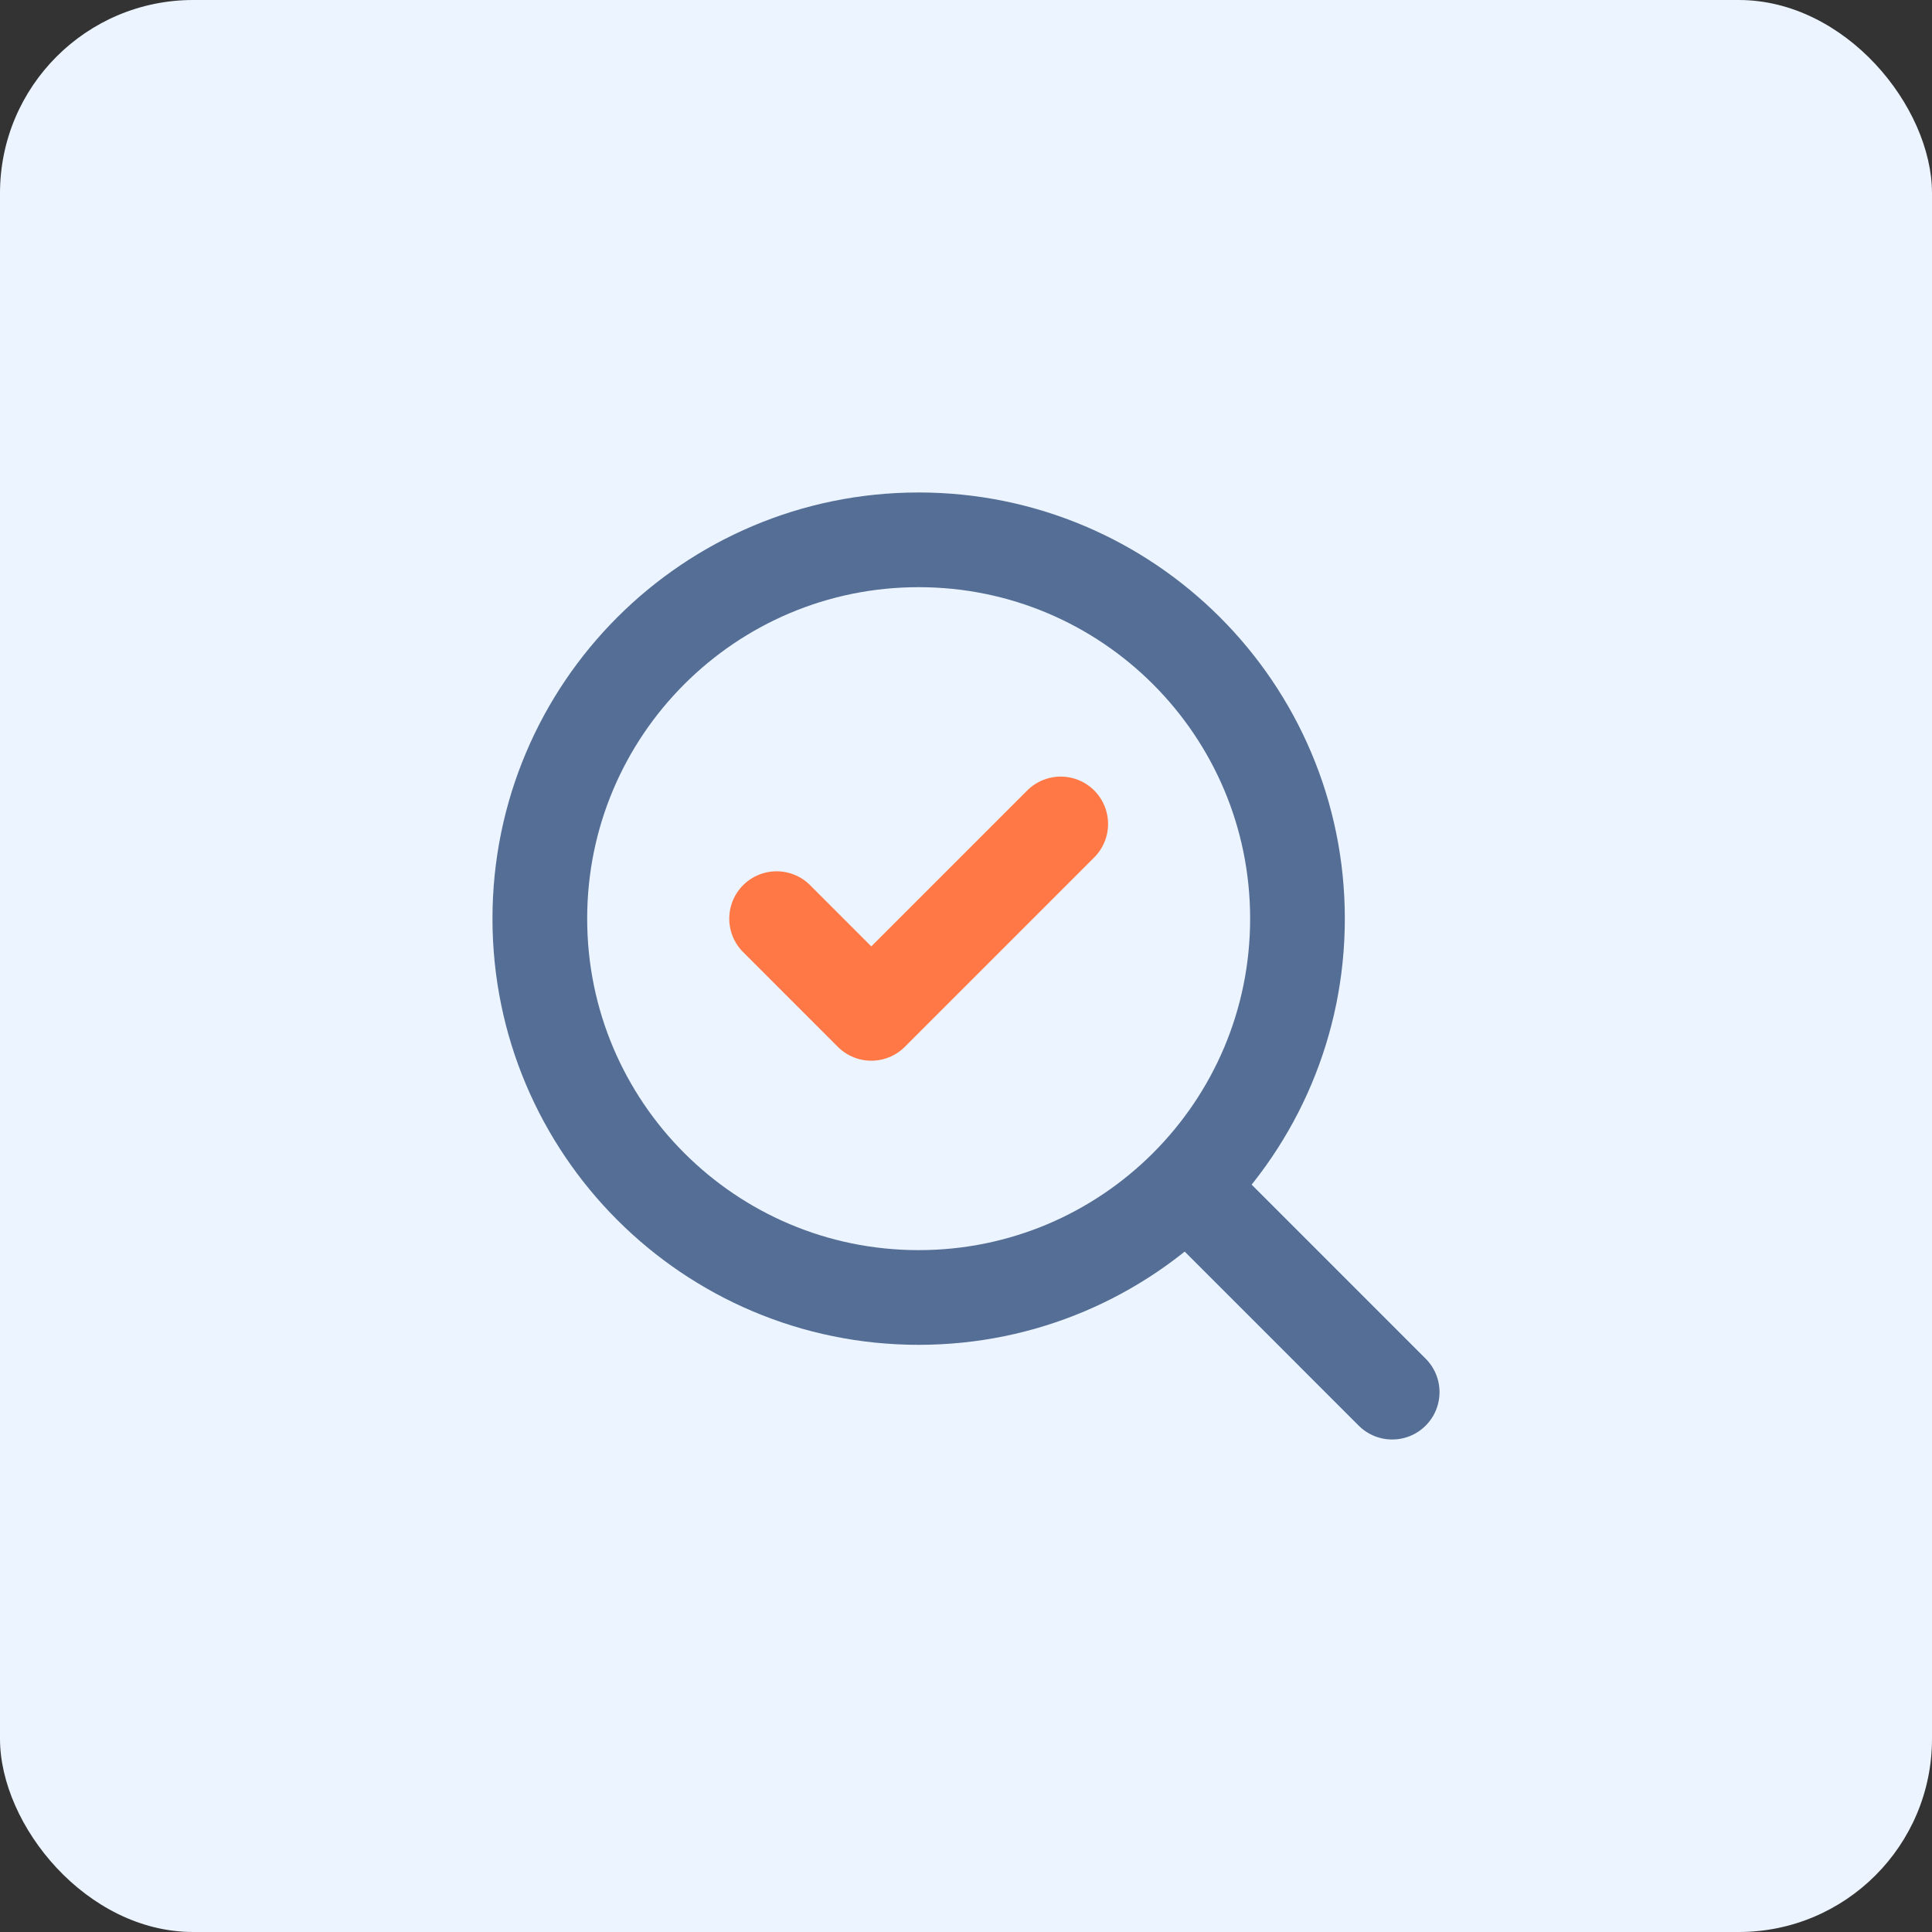
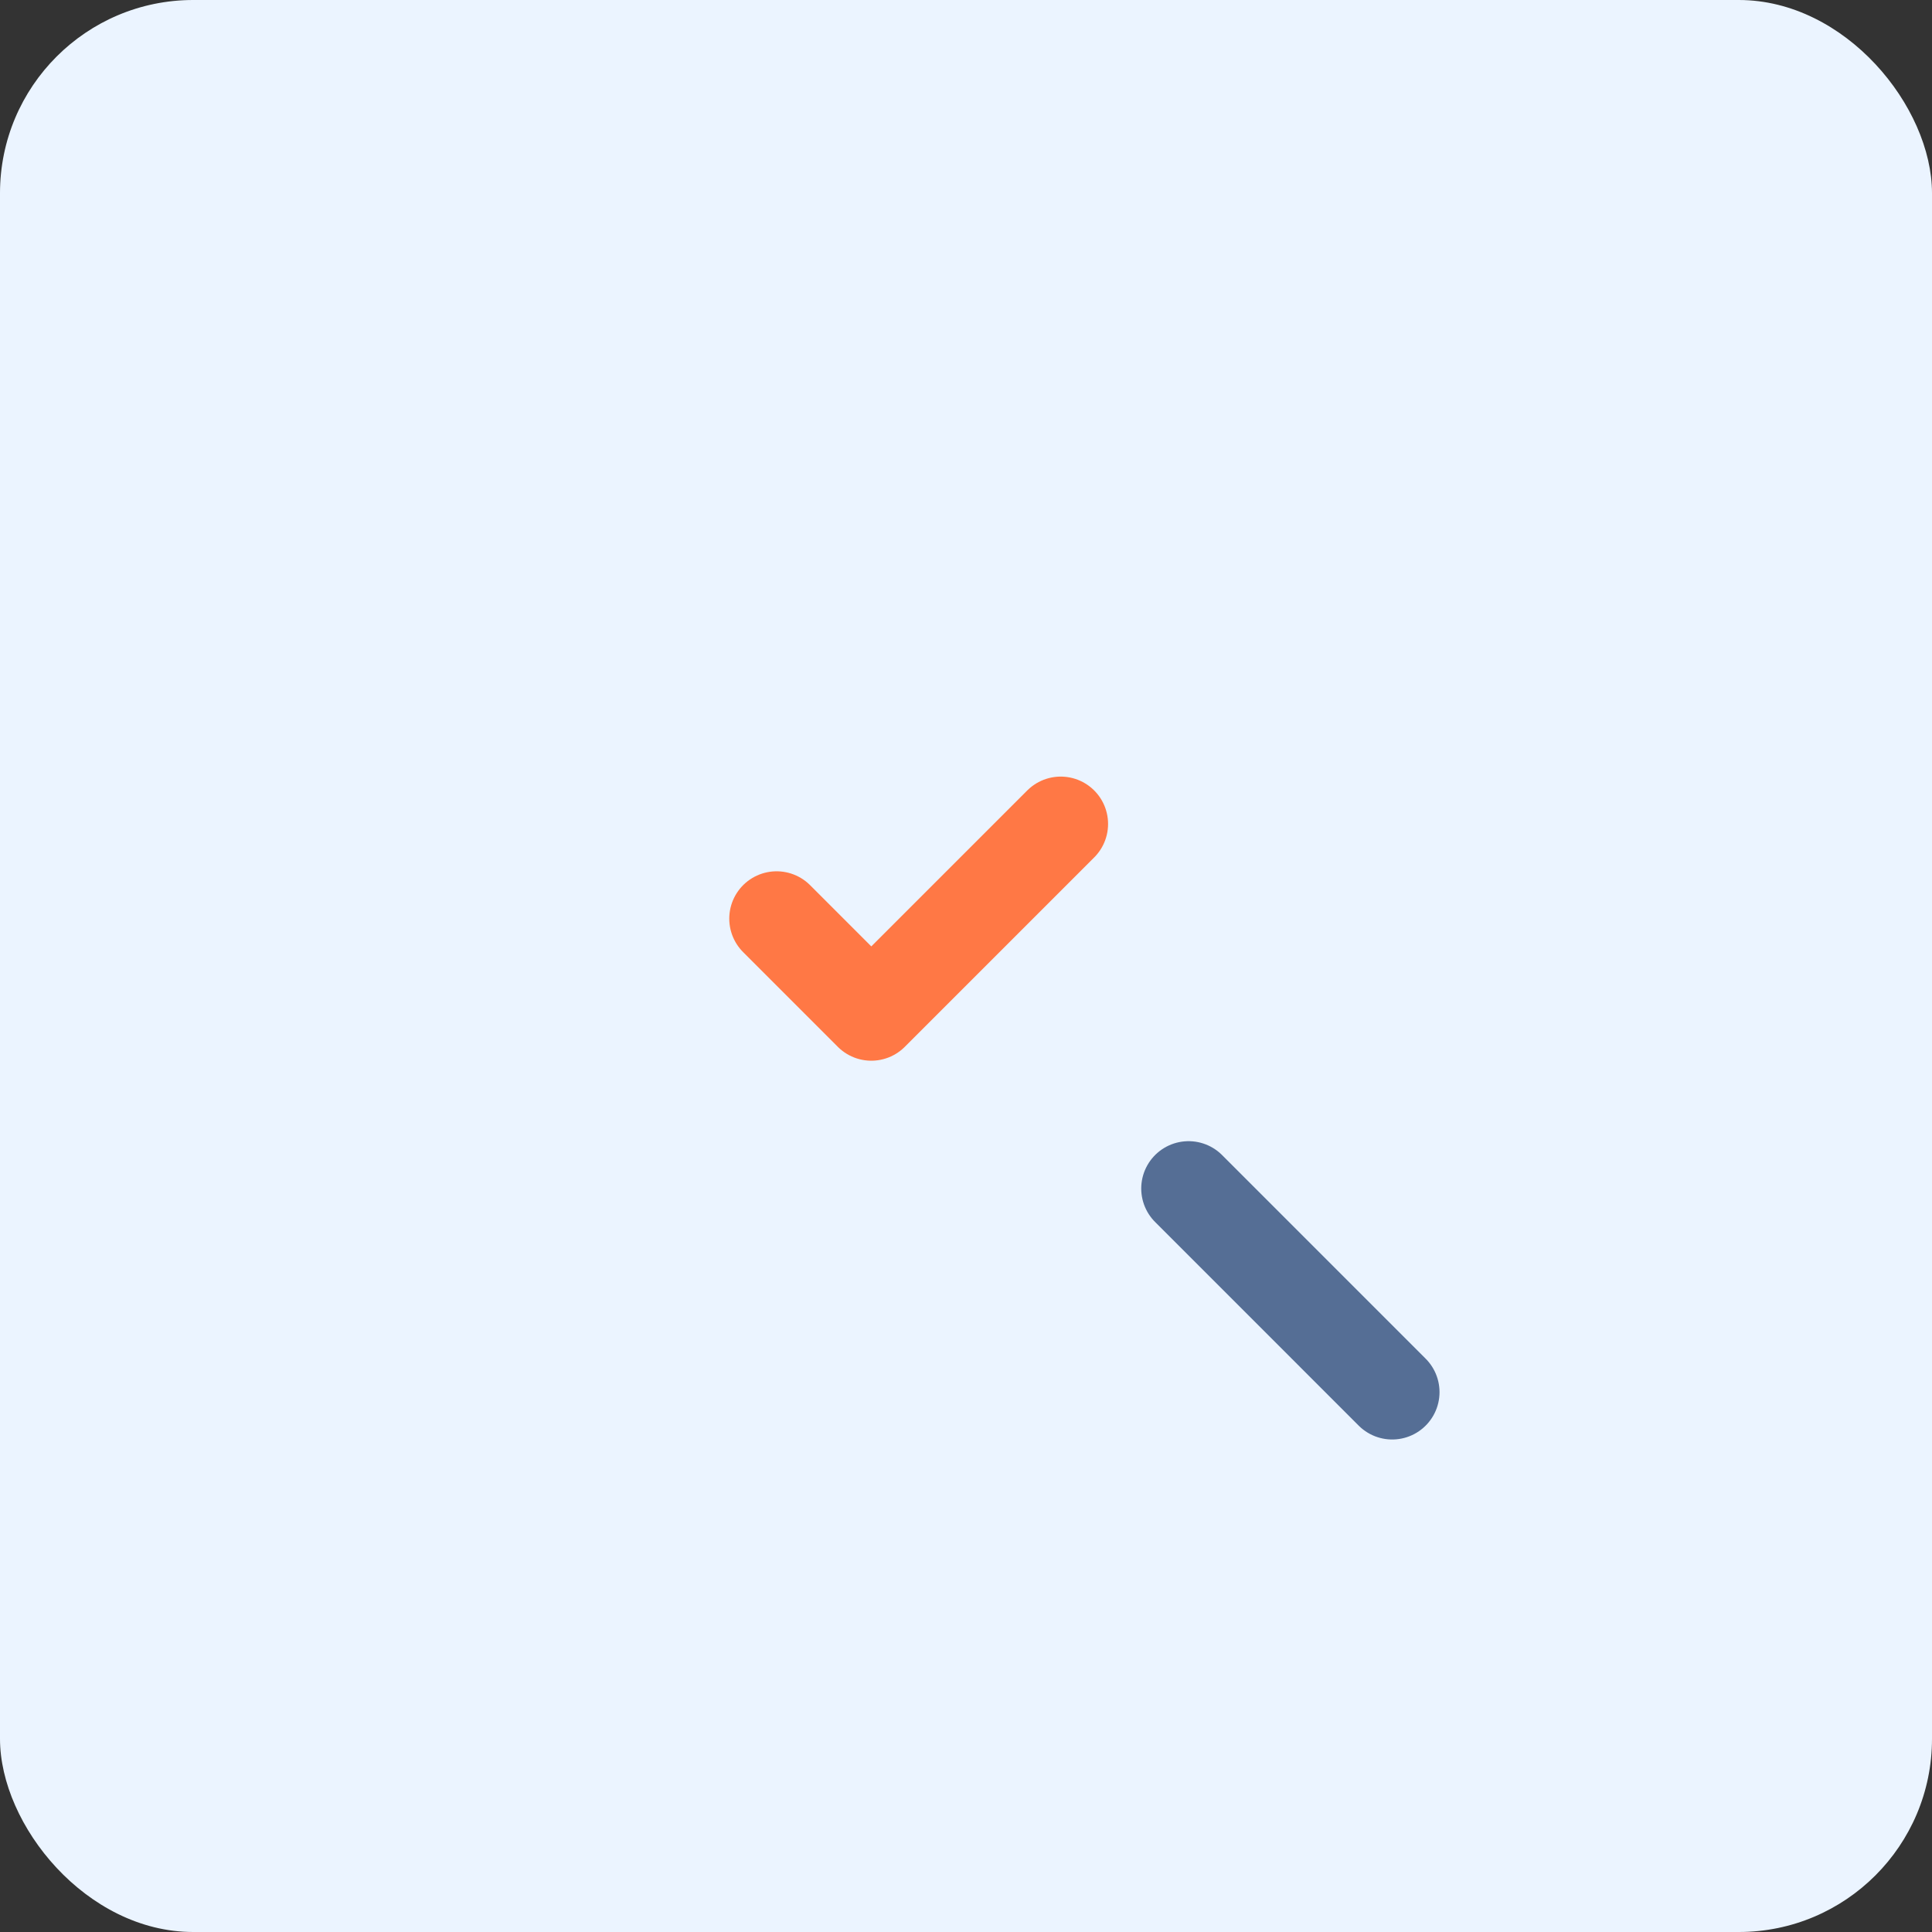
<svg xmlns="http://www.w3.org/2000/svg" width="68" height="68" viewBox="0 0 68 68" fill="none">
  <rect x="0" y="0" width="68" height="68" fill="#333333" stroke="none" />
  <rect width="68" height="68" rx="6.8" fill="#EBF4FF" />
  <path d="M27.334 32.333L30.667 35.667L37.334 29" stroke="#FF7845" stroke-width="3.333" stroke-linecap="round" stroke-linejoin="round" />
-   <path d="M32.333 45.667C39.697 45.667 45.667 39.697 45.667 32.333C45.667 24.97 39.697 19 32.333 19C24.97 19 19 24.97 19 32.333C19 39.697 24.97 45.667 32.333 45.667Z" stroke="#556E95" stroke-width="3.333" stroke-linecap="round" stroke-linejoin="round" />
  <path d="M49 48.999L41.834 41.832" stroke="#556E95" stroke-width="3.333" stroke-linecap="round" stroke-linejoin="round" />
</svg>